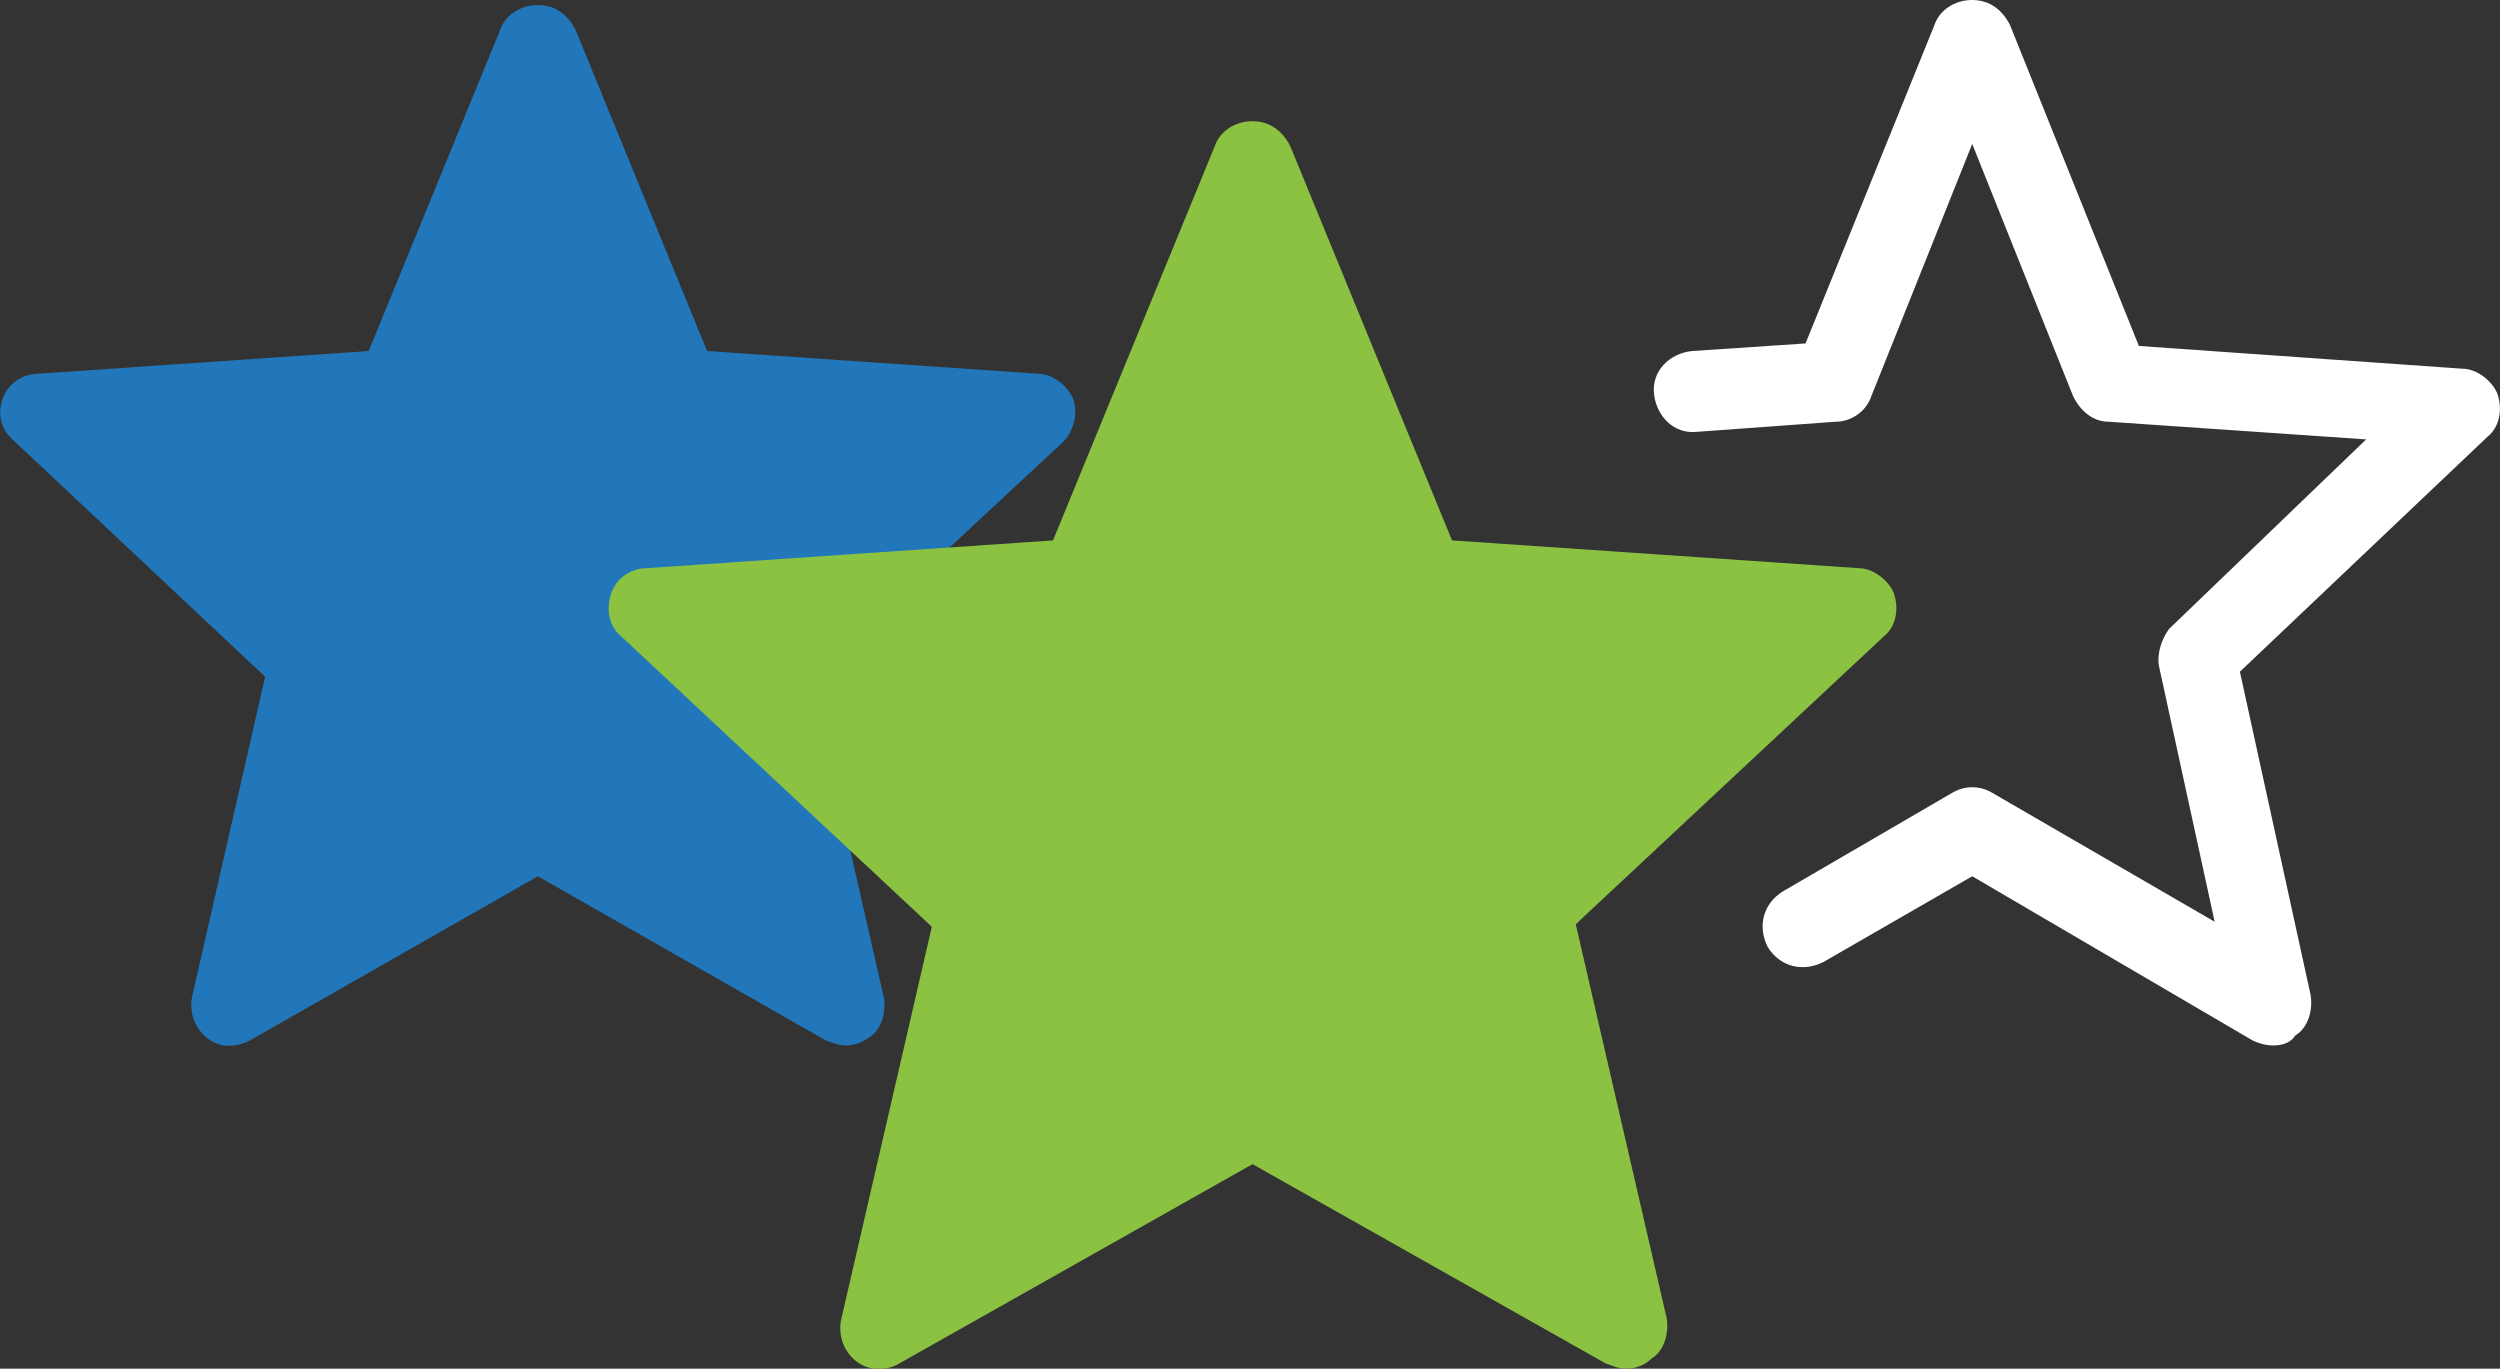
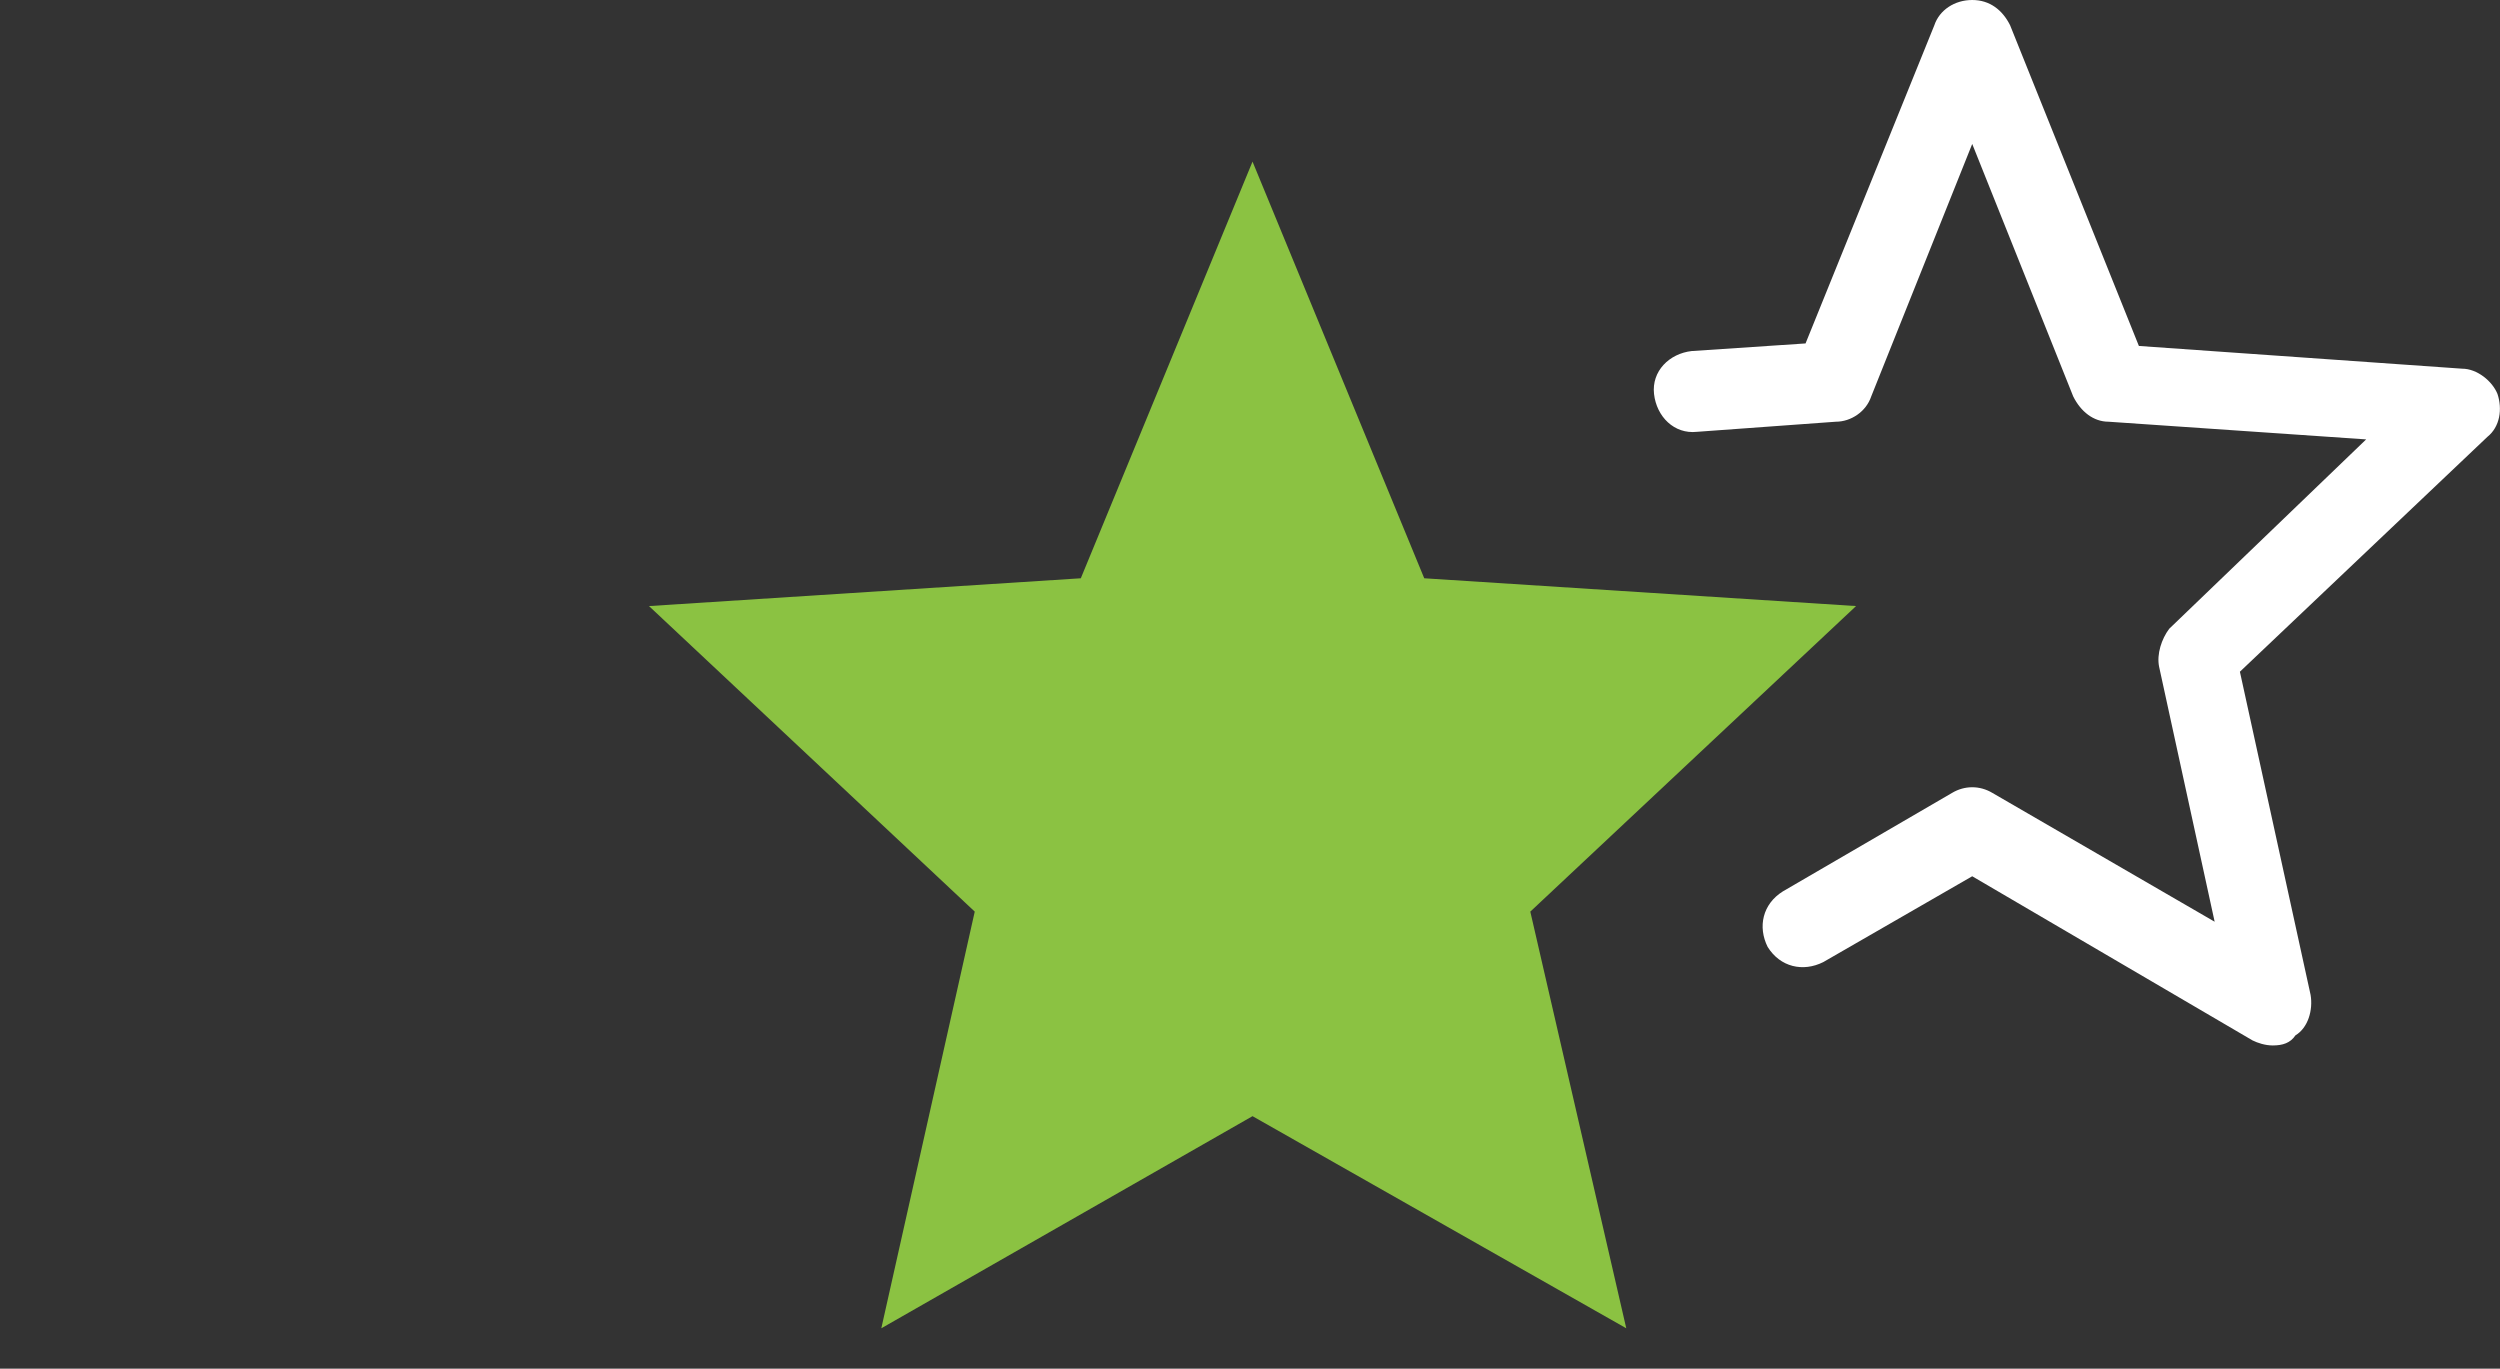
<svg xmlns="http://www.w3.org/2000/svg" xmlns:xlink="http://www.w3.org/1999/xlink" version="1.1" id="Laag_1" x="0px" y="0px" viewBox="0 0 99 54.2" style="enable-background:new 0 0 99 54.2;" xml:space="preserve">
  <rect x="0" y="0" width="99" height="54.2" fill="#333333" stroke="none" />
  <style type="text/css">
	.st0{fill:#2177B9;}
	.st1{clip-path:url(#SVGID_2_);}
	.st2{fill:#8BC242;}
	.st3{clip-path:url(#SVGID_4_);}
	.st4{clip-path:url(#SVGID_6_);}
	.st5{fill:#FFFFFF;}
</style>
  <g>
    <g>
-       <polygon class="st0" points="15.7,15.4 1.6,16.3 12.2,26.2 9.1,39.8 21.3,32.9 33.5,39.8 30.4,26.2 41,16.3 26.9,15.4 21.3,1.8       " />
-     </g>
+       </g>
    <g>
      <g>
        <defs>
-           <rect id="SVGID_1_" y="0" width="99" height="54.2" />
-         </defs>
+           </defs>
        <clipPath id="SVGID_2_">
          <use xlink:href="#SVGID_1_" style="overflow:visible;" />
        </clipPath>
        <g class="st1">
          <path class="st0" d="M33.5,41.4c-0.3,0-0.5-0.1-0.8-0.2l-11.4-6.5L9.9,41.2c-0.6,0.3-1.2,0.3-1.7-0.1s-0.7-1-0.6-1.6l2.9-12.7      l-9.9-9.3C0,17-0.1,16.4,0.1,15.8c0.2-0.6,0.8-1,1.4-1l13.1-0.9l5.2-12.7c0.2-0.6,0.8-1,1.5-1s1.2,0.4,1.5,1L28,13.9l13.1,0.9      c0.6,0,1.2,0.5,1.4,1c0.2,0.6,0,1.3-0.4,1.7l-10,9.3L35,39.5c0.1,0.6-0.1,1.3-0.6,1.6C34.1,41.3,33.8,41.4,33.5,41.4z       M21.3,31.3c0.3,0,0.5,0.1,0.8,0.2l9,5.1l-2.3-10.1c-0.1-0.5,0-1.1,0.5-1.5l7.9-7.4L26.8,17c-0.6,0-1.1-0.4-1.4-1L21.3,6      l-4.1,10c-0.2,0.6-0.8,0.9-1.4,1L5.4,17.7l7.9,7.4c0.4,0.4,0.6,1,0.5,1.5l-2.3,10.1l9-5.1C20.7,31.4,21,31.3,21.3,31.3z" />
        </g>
      </g>
    </g>
    <g>
      <polygon class="st2" points="49.6,6.4 56.4,22.9 73.5,24 60.6,36.1 64.4,52.6 49.6,44.2 34.9,52.6 38.6,36.1 25.7,24 42.8,22.9       " />
    </g>
    <g>
      <g>
        <defs>
-           <rect id="SVGID_3_" y="0" width="99" height="54.2" />
-         </defs>
+           </defs>
        <clipPath id="SVGID_4_">
          <use xlink:href="#SVGID_3_" style="overflow:visible;" />
        </clipPath>
        <g class="st3">
-           <path class="st2" d="M64.4,54.2c-0.3,0-0.5-0.1-0.8-0.2l-14-7.9l-14,7.9c-0.5,0.3-1.2,0.3-1.7-0.1c-0.5-0.4-0.7-1-0.6-1.6      l3.6-15.6L24.6,25.2c-0.5-0.4-0.6-1.1-0.4-1.7c0.2-0.6,0.8-1,1.4-1l16.1-1.1l6.4-15.6c0.2-0.6,0.8-1,1.5-1c0.7,0,1.2,0.4,1.5,1      l6.4,15.6l16.1,1.1c0.6,0,1.2,0.5,1.4,1c0.2,0.6,0.1,1.3-0.4,1.7L62.4,36.6l3.6,15.6c0.1,0.6-0.1,1.3-0.6,1.6      C65.1,54.1,64.7,54.2,64.4,54.2z M49.6,42.6c0.3,0,0.5,0.1,0.8,0.2L62,49.4l-3-13c-0.1-0.5,0-1.1,0.5-1.5l10.2-9.5l-13.4-0.9      c-0.6,0-1.1-0.4-1.4-1l-5.3-12.9l-5.3,12.9c-0.2,0.6-0.8,0.9-1.4,1l-13.4,0.9l10.2,9.5c0.4,0.4,0.6,1,0.5,1.5l-3,13l11.6-6.6      C49.1,42.7,49.3,42.6,49.6,42.6z" />
-         </g>
+           </g>
      </g>
      <g>
        <defs>
          <rect id="SVGID_5_" y="0" width="99" height="54.2" />
        </defs>
        <clipPath id="SVGID_6_">
          <use xlink:href="#SVGID_5_" style="overflow:visible;" />
        </clipPath>
        <g class="st4">
          <path class="st5" d="M90,41.4c-0.3,0-0.6-0.1-0.8-0.2l-11.1-6.5l-5.9,3.4c-0.8,0.4-1.7,0.2-2.2-0.6c-0.4-0.8-0.2-1.7,0.6-2.2      l6.7-3.9c0.5-0.3,1.1-0.3,1.6,0l8.8,5.1l-2.2-10.1c-0.1-0.5,0.1-1.1,0.4-1.5l7.8-7.5l-10.2-0.7c-0.6,0-1.1-0.4-1.4-1l-4-10      l-4,10c-0.2,0.6-0.8,1-1.4,1l-5.5,0.4c-0.9,0.1-1.6-0.6-1.7-1.5s0.6-1.6,1.5-1.7l4.5-0.3L76.6,1c0.2-0.6,0.8-1,1.5-1      s1.2,0.4,1.5,1l5.1,12.7l12.8,0.9c0.6,0,1.2,0.5,1.4,1c0.2,0.6,0.1,1.3-0.4,1.7l-9.8,9.3l2.8,12.8c0.1,0.6-0.1,1.3-0.6,1.6      C90.7,41.3,90.4,41.4,90,41.4z" />
        </g>
      </g>
    </g>
  </g>
</svg>